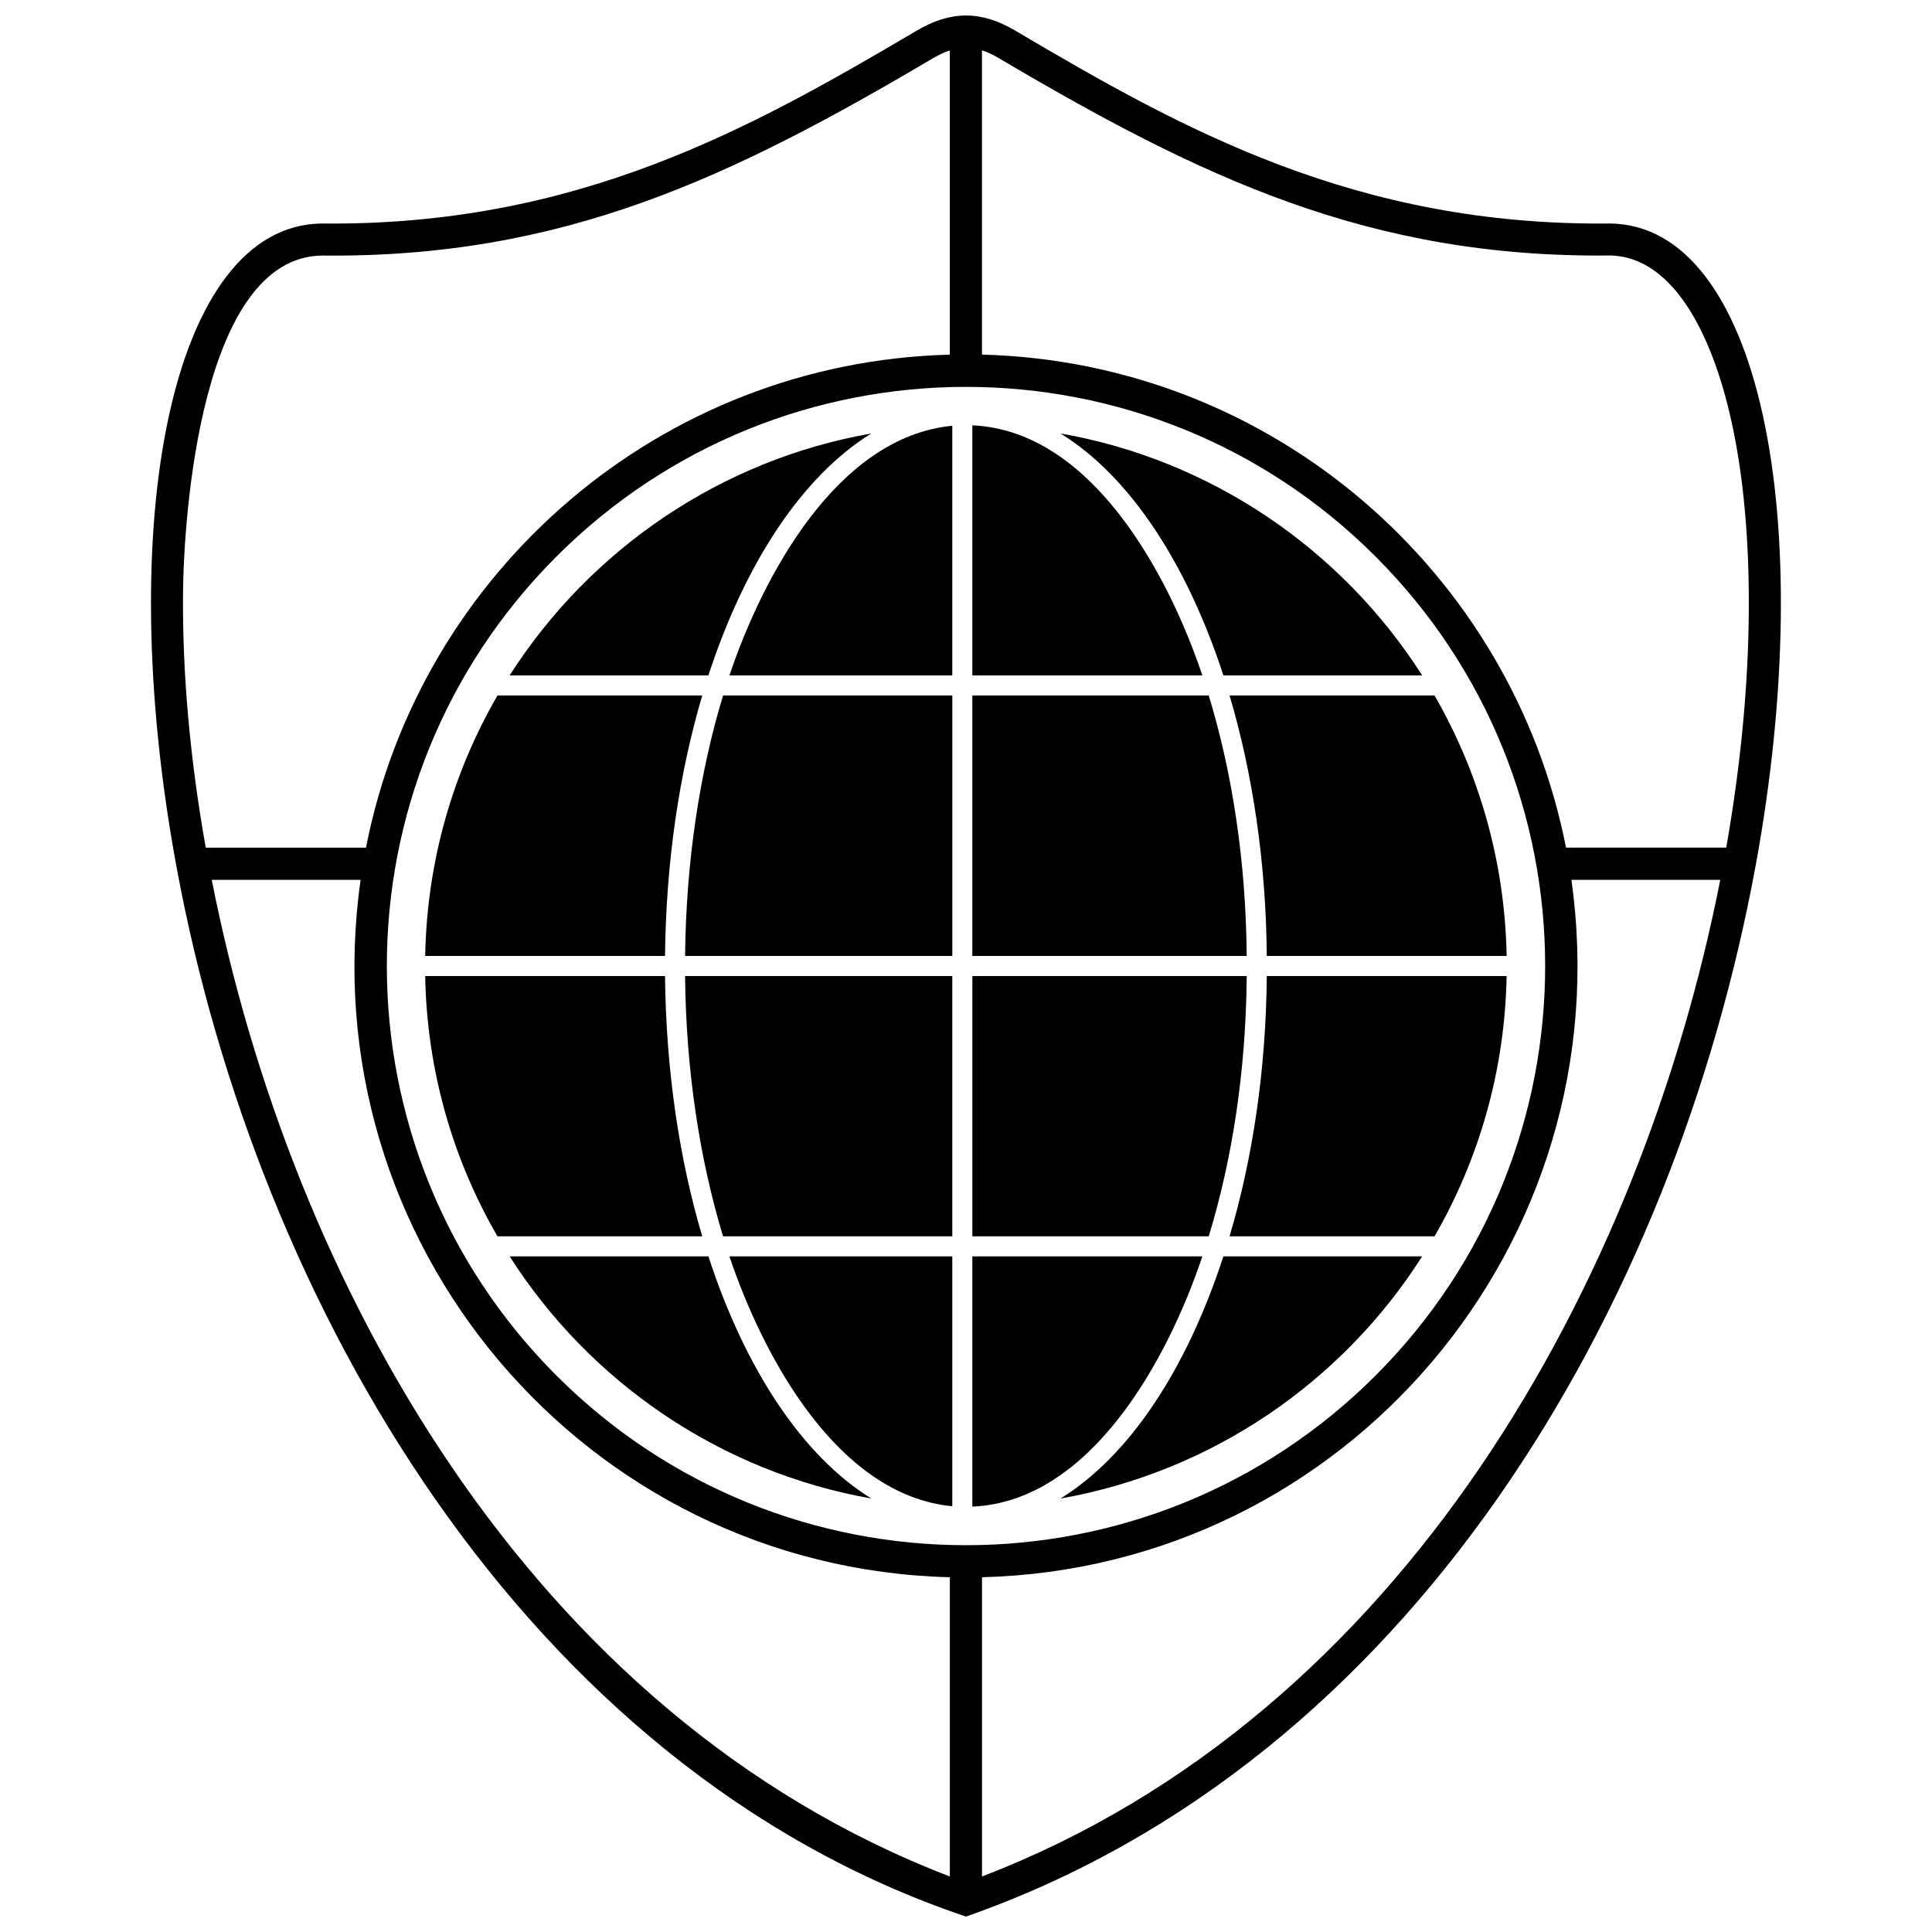
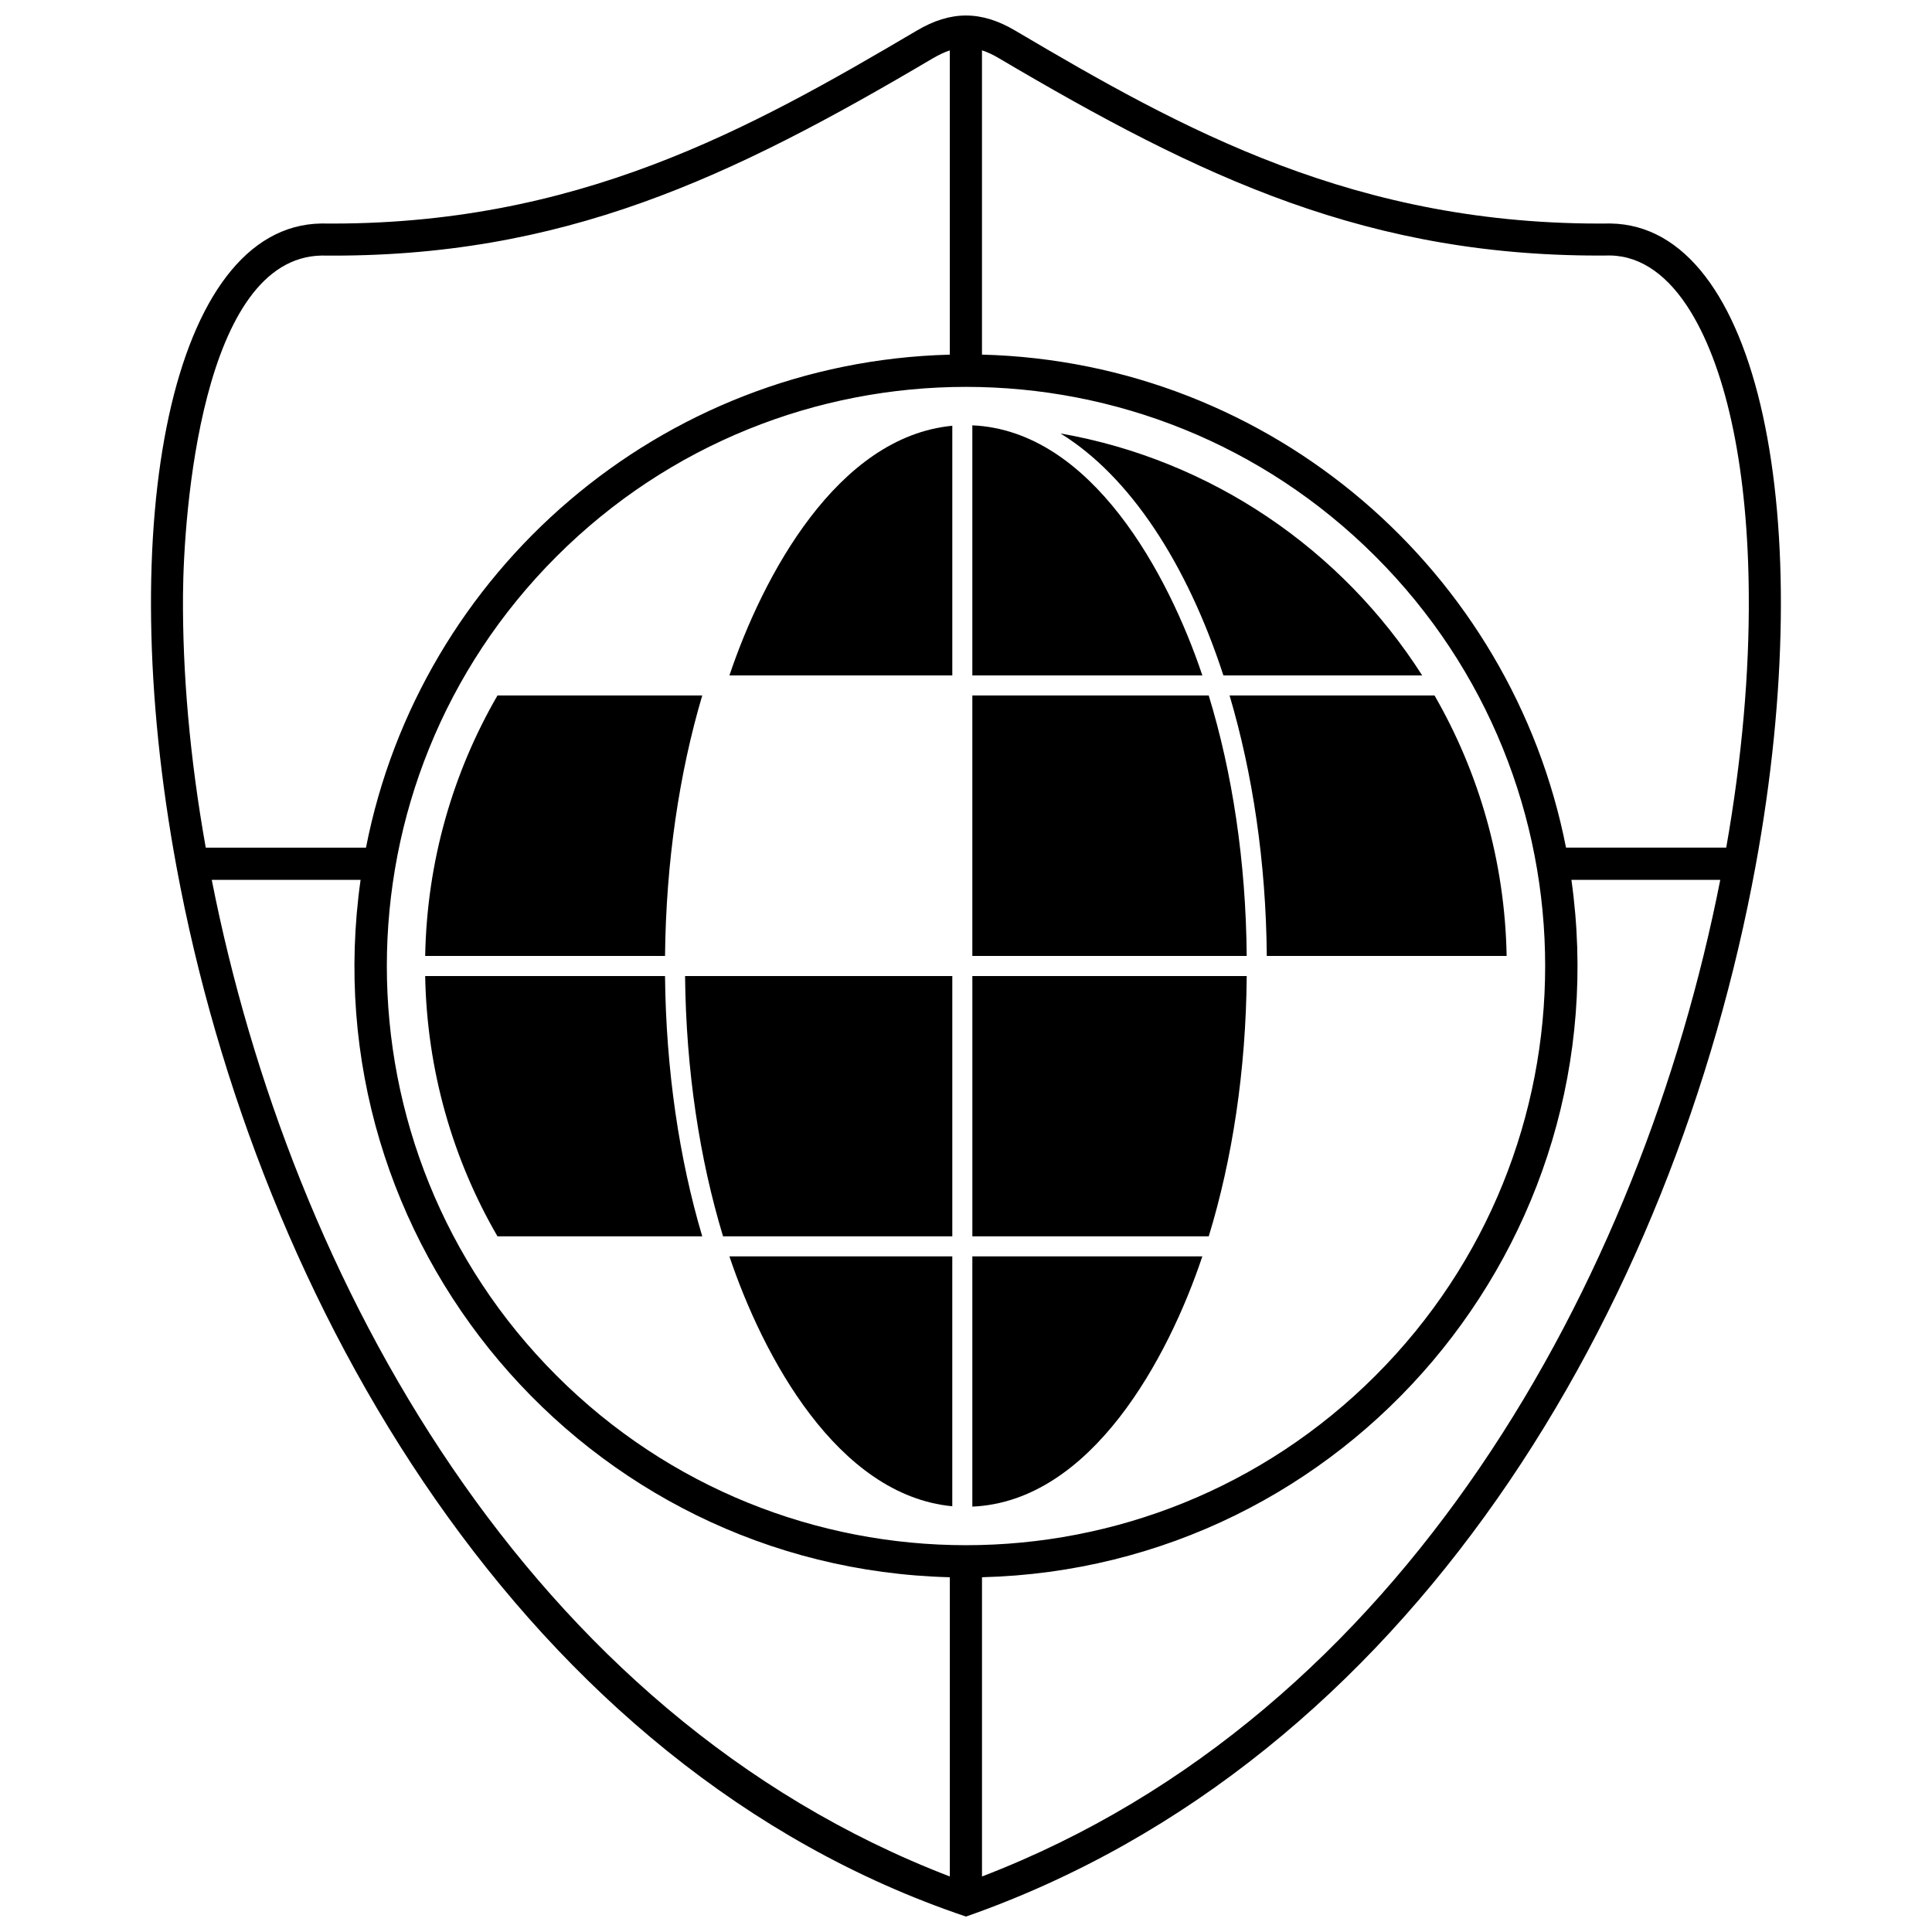
<svg xmlns="http://www.w3.org/2000/svg" width="800px" height="800px" version="1.1" viewBox="144 144 512 512">
  <defs>
    <clipPath id="a">
      <path d="m184 148.09h432v503.81h-432z" />
    </clipPath>
  </defs>
  <path d="m474.39 397.34c-0.203-25.09-3.832-48.645-10.066-69.031h-62.645v69.031z" fill-rule="evenodd" />
  <path d="m464.33 471.64c6.234-20.387 9.863-43.891 10.066-68.98h-72.711v68.98z" fill-rule="evenodd" />
  <path d="m401.68 543.27c31.578-1.379 51.965-39.445 60.957-66.324h-60.957z" fill-rule="evenodd" />
  <path d="m337.3 476.95c8.891 26.418 28.562 63.309 59.066 66.223v-66.223z" fill-rule="evenodd" />
  <path d="m325.55 402.66c0.254 25.09 3.883 48.594 10.066 68.98h60.754v-68.98z" fill-rule="evenodd" />
-   <path d="m335.62 328.31c-6.184 20.387-9.809 43.941-10.066 69.031h70.82v-69.031z" fill-rule="evenodd" />
  <path d="m396.37 256.83c-30.504 2.914-50.176 39.754-59.066 66.168h59.066z" fill-rule="evenodd" />
  <path d="m401.68 256.72v66.273h60.957c-8.992-26.824-29.379-64.891-60.957-66.273z" fill-rule="evenodd" />
-   <path d="m331.73 323c9.758-29.941 25.039-52.938 43.176-64.125-39.906 7-74.5 30.707-95.855 64.125z" fill-rule="evenodd" />
  <path d="m320.24 397.34c0.254-24.984 3.781-48.492 9.863-69.031h-54.266c-11.805 20.387-18.703 43.941-19.16 69.031z" fill-rule="evenodd" />
  <path d="m330.1 471.64c-6.082-20.488-9.605-43.992-9.863-68.98h-63.562c0.461 25.09 7.359 48.645 19.16 68.98z" fill-rule="evenodd" />
-   <path d="m374.91 541.12c-18.141-11.191-33.418-34.184-43.176-64.176h-52.68c21.359 33.469 55.949 57.125 95.855 64.176z" fill-rule="evenodd" />
-   <path d="m468.21 476.95c-9.758 29.992-24.984 52.988-43.176 64.176 39.957-7.051 74.551-30.707 95.855-64.176z" fill-rule="evenodd" />
-   <path d="m479.71 402.66c-0.203 24.984-3.781 48.492-9.863 68.98h54.316c11.754-20.336 18.648-43.891 19.109-68.98z" fill-rule="evenodd" />
  <path d="m469.85 328.31c6.082 20.539 9.656 44.047 9.863 69.031h63.562c-0.461-25.09-7.359-48.645-19.109-69.031z" fill-rule="evenodd" />
  <path d="m425.04 258.87c18.191 11.191 33.418 34.184 43.176 64.125h52.68c-21.309-33.418-55.898-57.125-95.855-64.125z" fill-rule="evenodd" />
  <g clip-path="url(#a)">
    <path d="m229.13 203.23c67.652 0.766 113.69-25.09 157.79-51.098 9.043-5.363 17.117-5.363 26.16 0 44.047 26.008 90.133 51.863 157.73 51.098 39.547 0.613 55.285 78.383 38.477 170.05-21.613 117.57-91.309 237.34-209.29 278.63-117.16-39.445-187.78-162.33-209.19-278.02-17.016-91.922-1.277-170.05 38.32-170.66zm175.11 34.746c76.898 1.992 140.41 57.535 154.77 130.65h42.461c4.191-23.762 6.133-46.445 5.977-66.988-0.203-32.344-5.57-58.914-15.379-75.008-5.723-9.352-12.926-14.766-21.309-14.922-63.973 0.715-108.53-20.695-162.03-52.273-1.531-0.918-3.066-1.637-4.496-2.094v80.629zm156.2 139.19c13.539 96.164-59.578 182.36-156.2 184.82v79.301c111.95-42.973 174.75-158.09 195.65-264.12zm-164.73 184.82c-96.676-2.453-169.74-88.754-156.15-184.82h-39.445c20.898 106.02 83.695 221.14 195.6 264.12v-79.301zm-154.72-193.35c14.309-73.117 77.871-128.66 154.72-130.65v-80.629c-1.43 0.461-2.914 1.176-4.496 2.094-53.445 31.578-98.055 52.988-161.98 52.273-31.883 0.562-36.586 68.621-36.738 89.93-0.152 20.539 1.789 43.227 6.031 66.988h42.461zm267.54-77.156c-59.938-59.938-157.12-59.938-217.06 0s-59.938 157.12 0 217.06 157.12 59.938 217.06 0 59.938-157.12 0-217.06z" fill-rule="evenodd" />
  </g>
</svg>